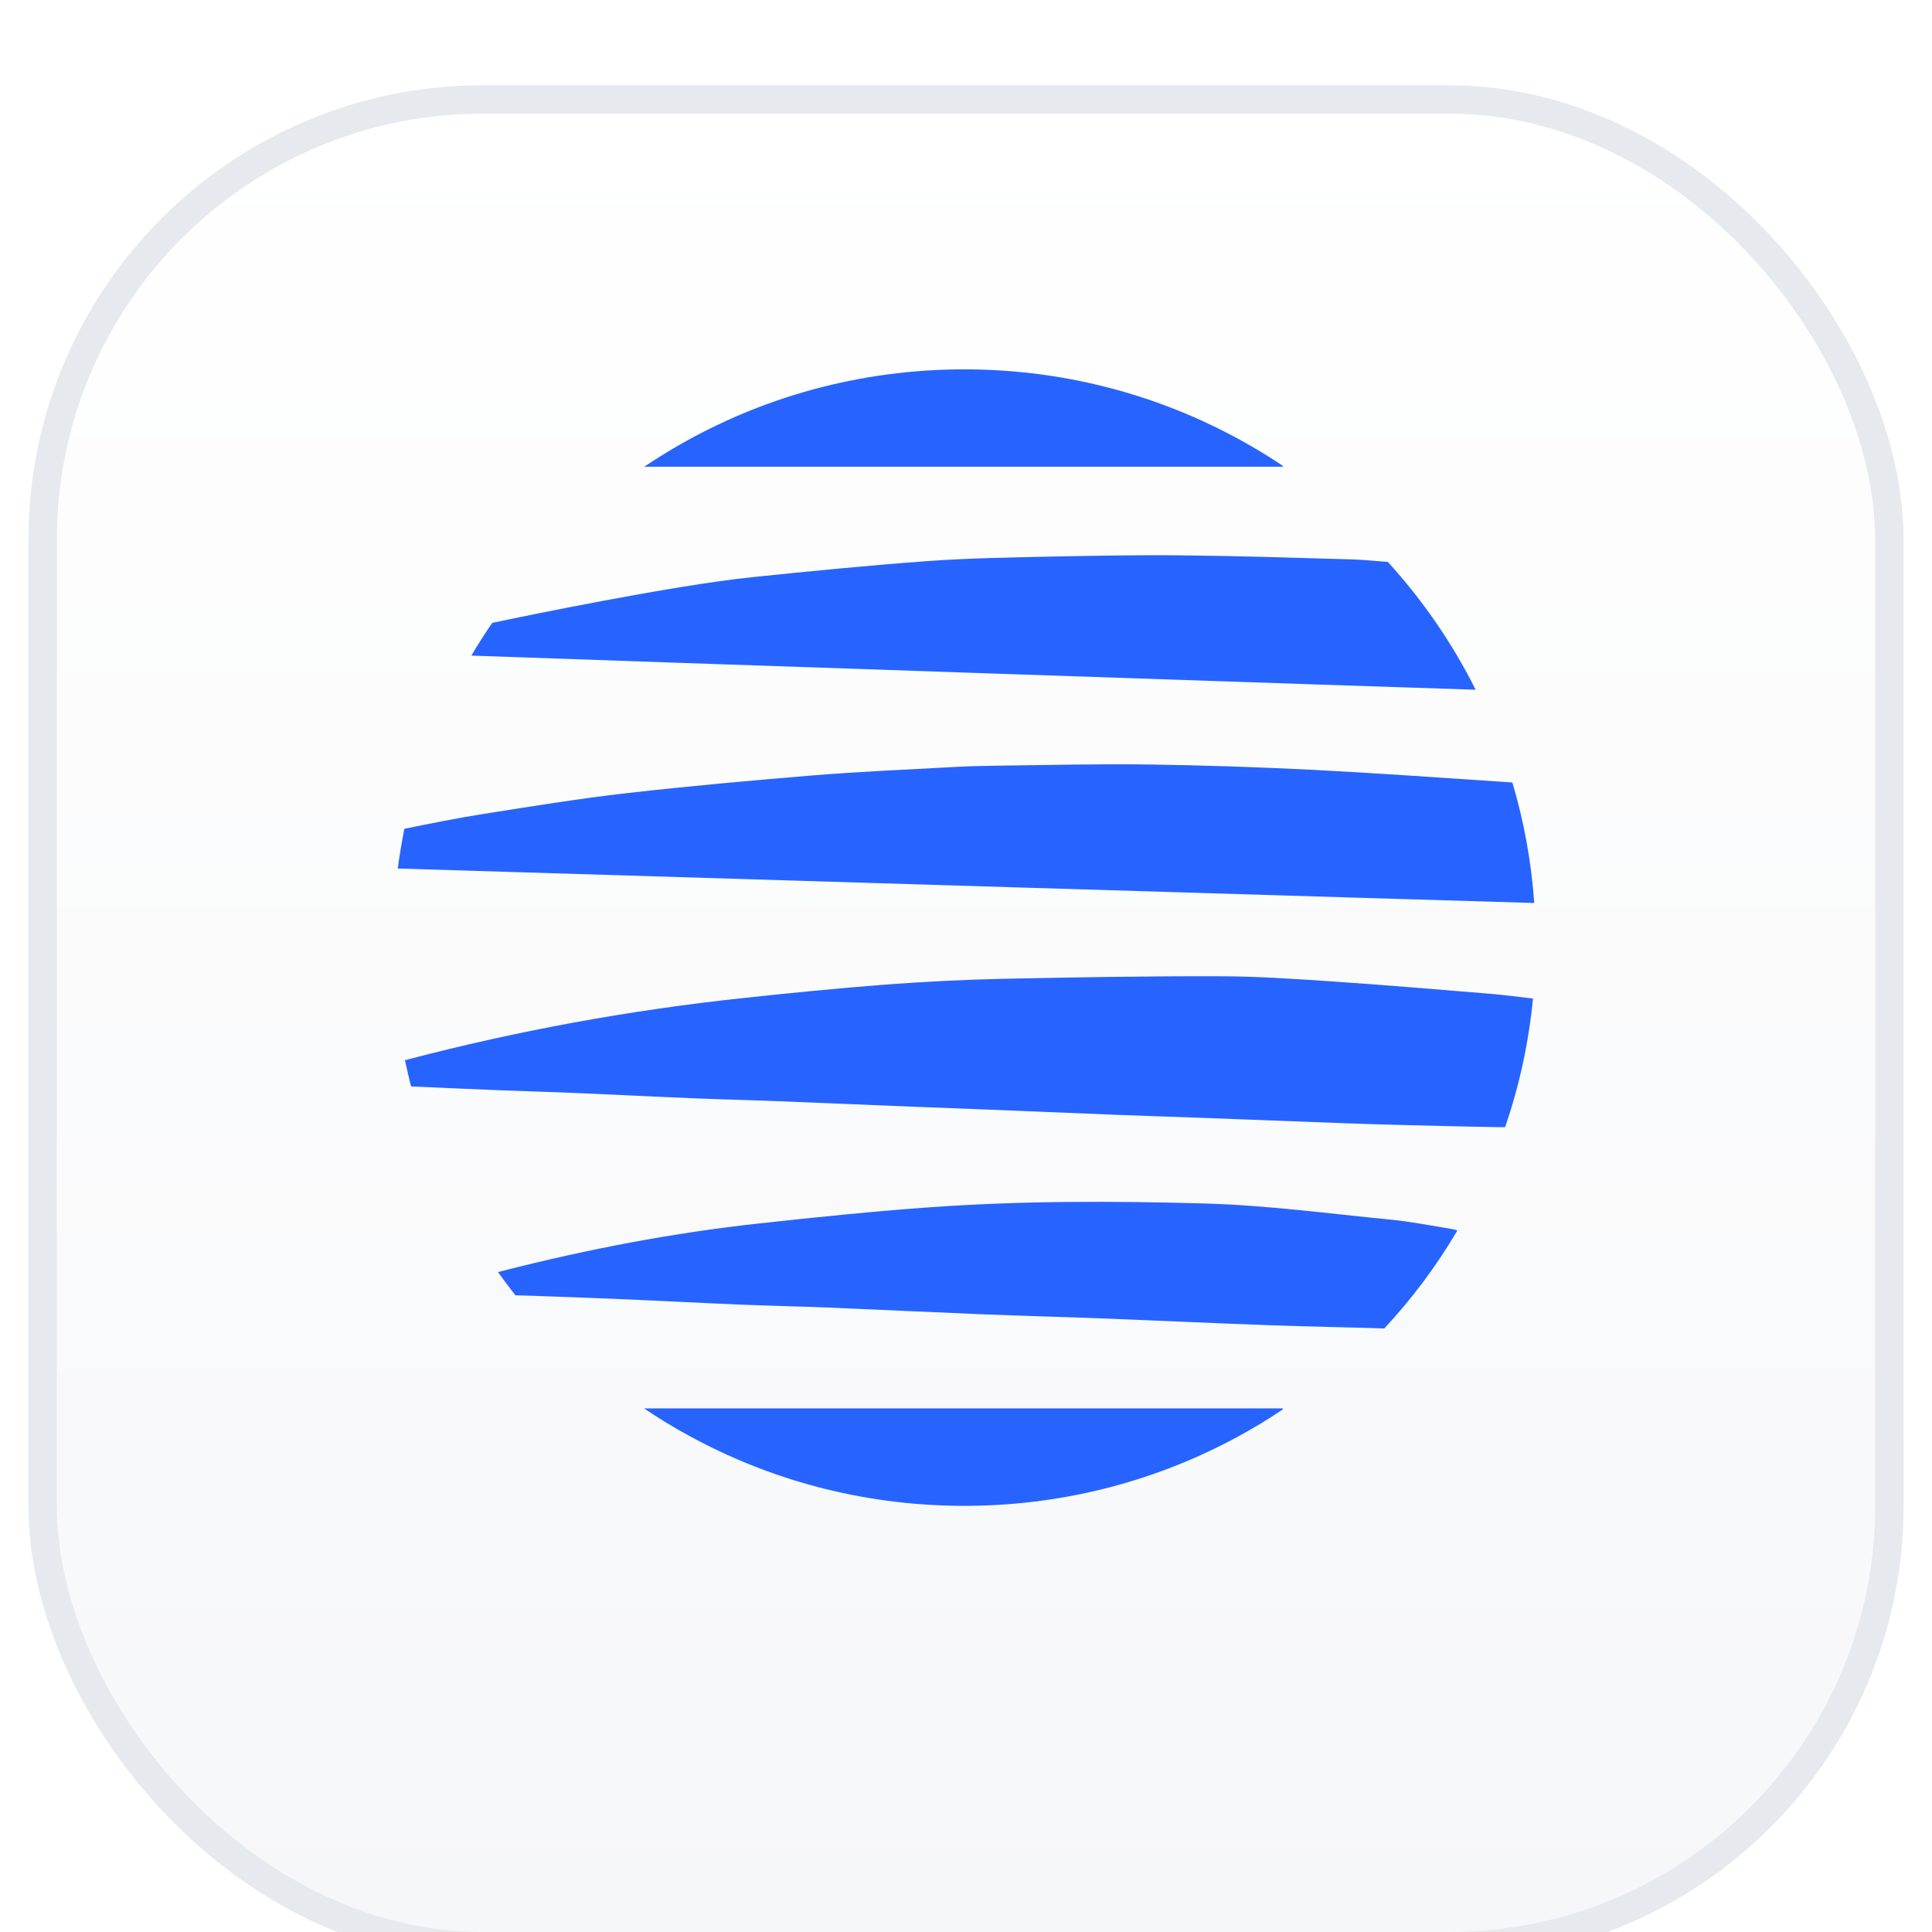
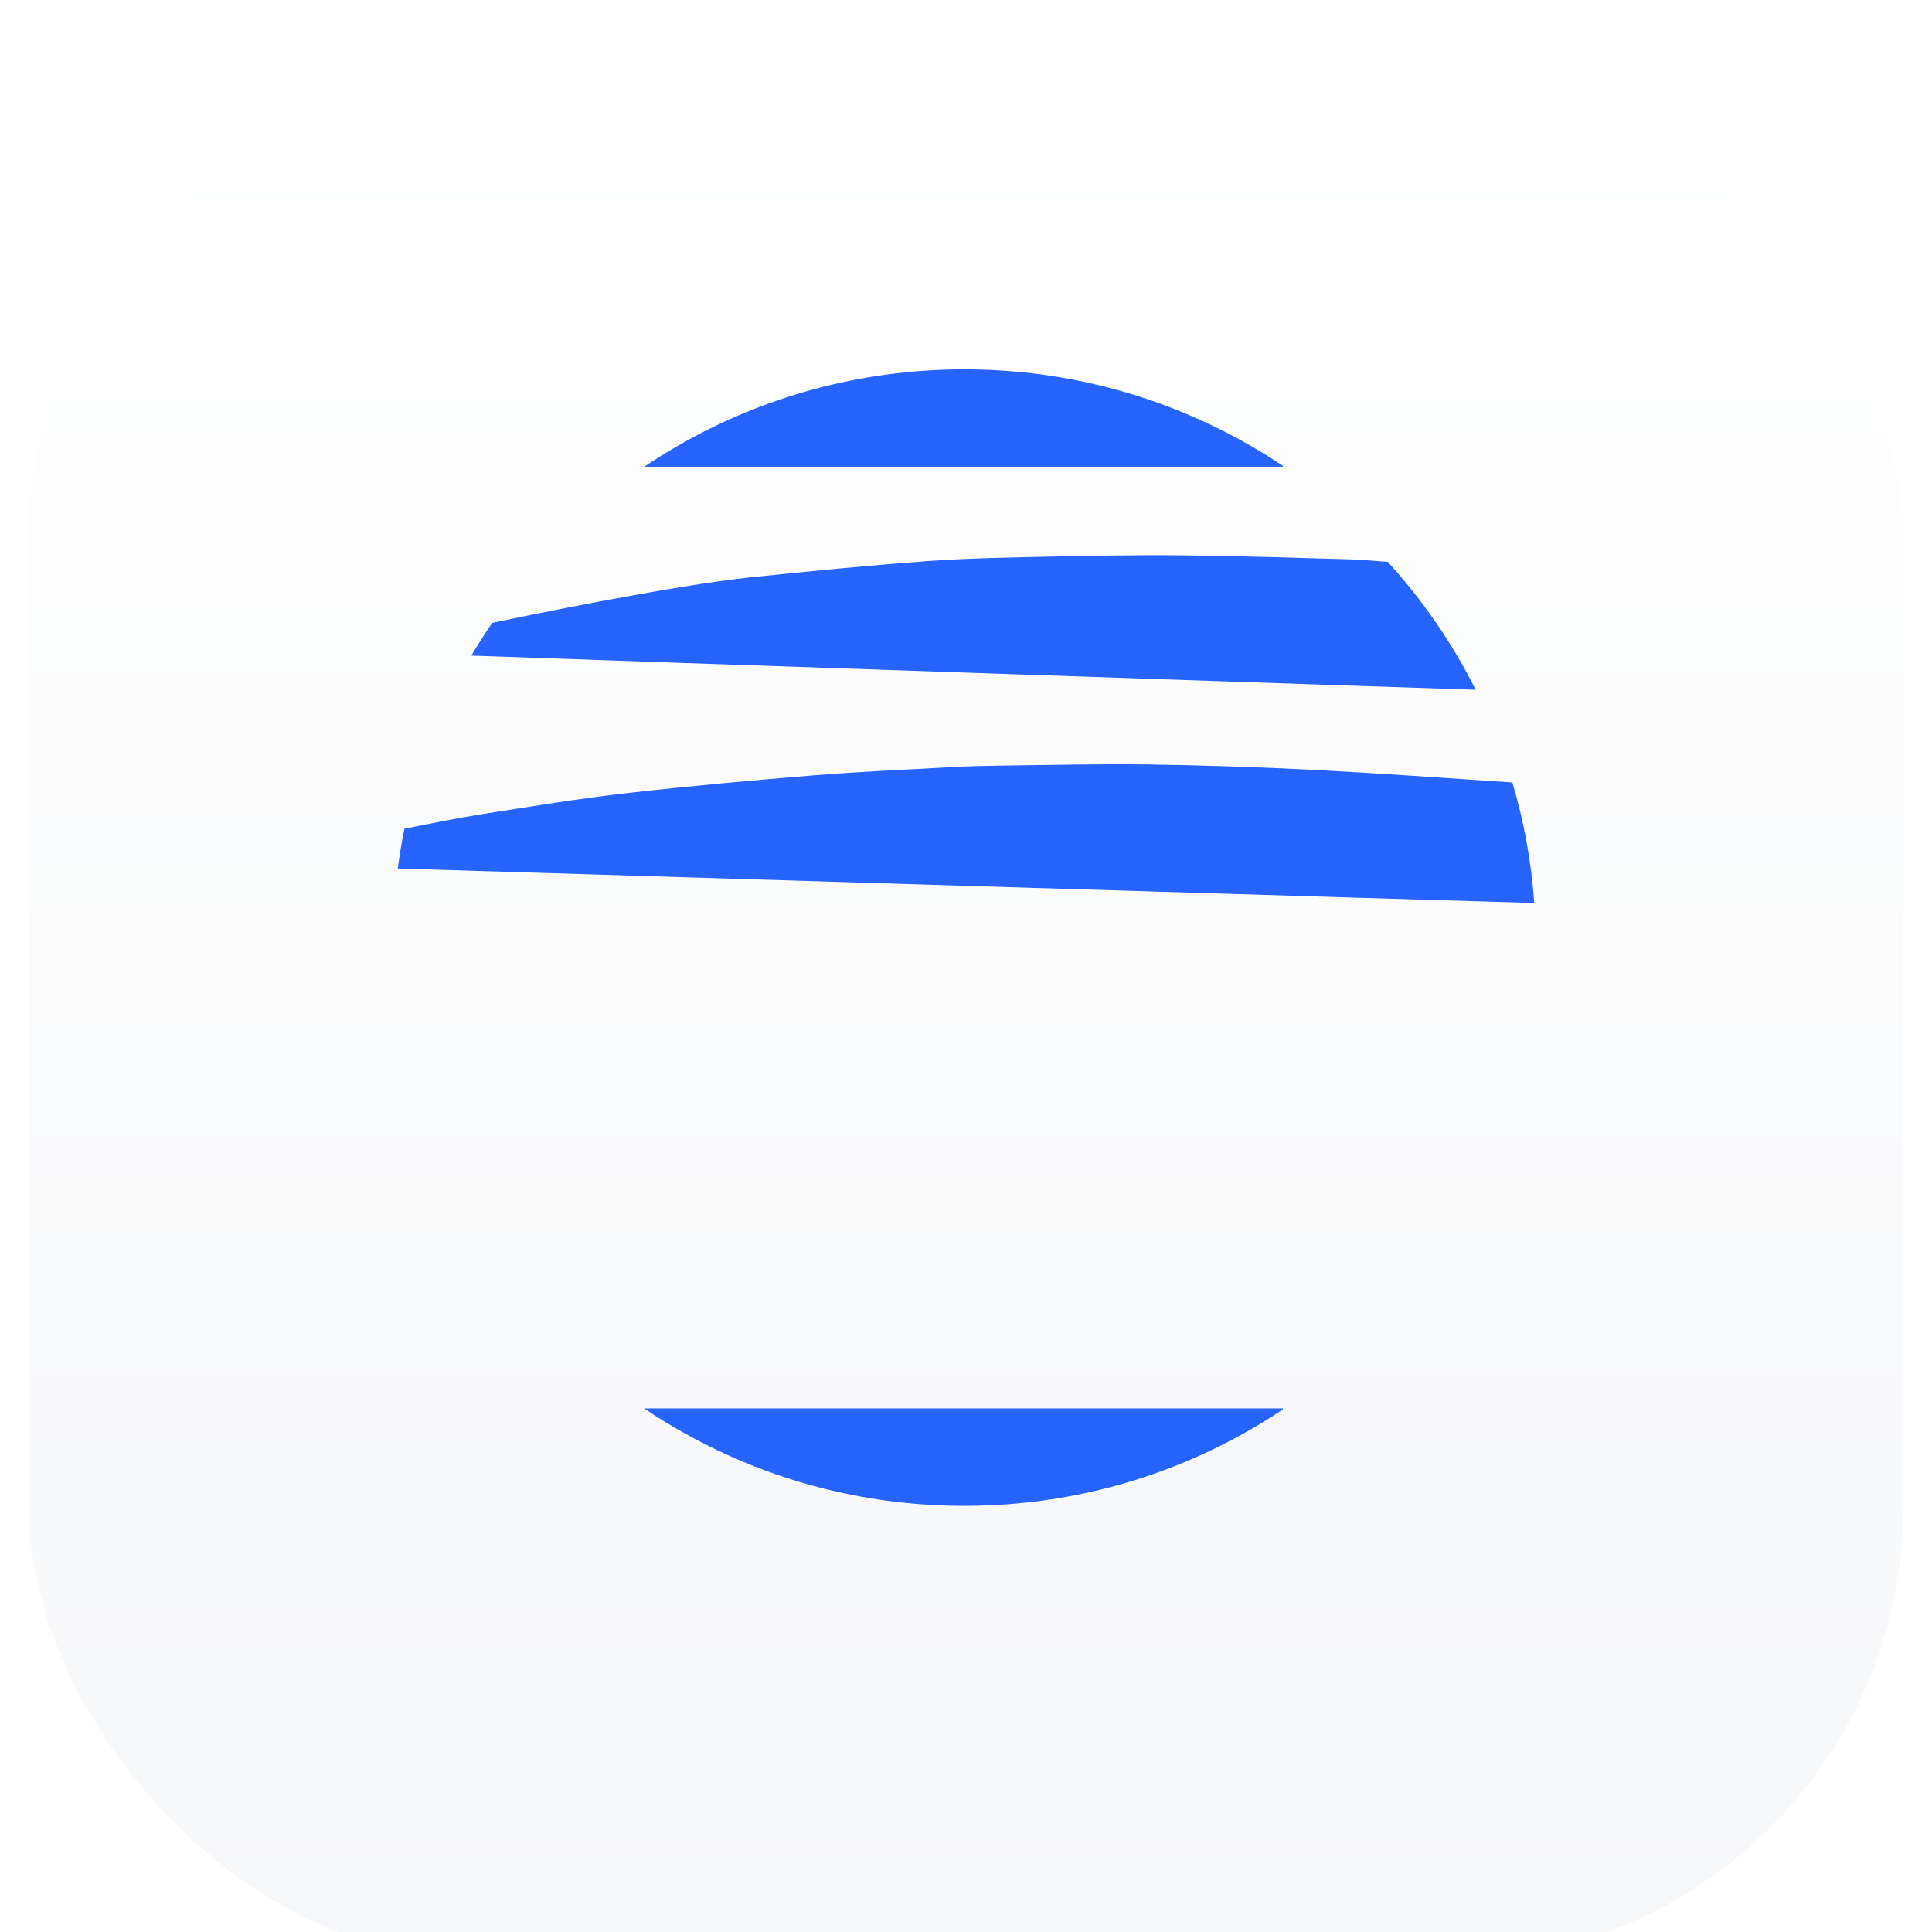
<svg xmlns="http://www.w3.org/2000/svg" width="68" height="68" viewBox="0 0 68 68" fill="none">
  <g filter="url(#filter0_di_25604_14100)">
    <rect x="1" width="66" height="66" rx="16" fill="url(#paint0_linear_25604_14100)" />
-     <rect x="1.5" y="0.5" width="65" height="65" rx="15.5" stroke="#E6EAEE" />
  </g>
-   <path d="M46.936 34.546C45.597 34.456 44.251 34.363 42.909 34.361C40.367 34.354 37.821 34.398 35.279 34.451C33.902 34.482 32.528 34.552 31.155 34.655C29.492 34.783 27.834 34.948 26.175 35.126C22.159 35.554 18.199 36.279 14.293 37.305C14.28 37.309 14.267 37.314 14.253 37.318C14.317 37.626 14.392 37.933 14.469 38.239C15.509 38.285 16.547 38.333 17.588 38.373C18.544 38.41 19.498 38.436 20.454 38.478C21.829 38.537 23.201 38.608 24.576 38.663C25.562 38.702 26.552 38.724 27.538 38.764C29.076 38.825 30.613 38.891 32.149 38.953C33.039 38.99 33.928 39.019 34.818 39.056C36.356 39.117 37.891 39.183 39.427 39.243C40.383 39.28 41.336 39.309 42.292 39.344C43.96 39.405 45.625 39.471 47.293 39.533C47.874 39.555 48.456 39.572 49.042 39.588C50.306 39.62 51.568 39.654 52.83 39.673C52.886 39.675 52.934 39.675 52.974 39.673C53.471 38.232 53.804 36.716 53.956 35.145C53.458 35.086 52.96 35.022 52.458 34.978C50.617 34.829 48.777 34.671 46.936 34.546Z" fill="#2764FF" />
  <path d="M53.231 27.544C53.167 27.533 53.09 27.531 52.998 27.524C50.738 27.375 48.478 27.212 46.215 27.096C44.275 26.999 42.33 26.933 40.387 26.907C38.656 26.883 36.92 26.927 35.186 26.948C34.618 26.955 34.052 26.968 33.488 27.001C31.871 27.089 30.254 27.159 28.64 27.289C26.446 27.469 24.254 27.667 22.067 27.915C20.377 28.108 18.698 28.383 17.02 28.647C16.086 28.794 15.161 28.983 14.233 29.17C14.141 29.629 14.062 30.097 14 30.569C16.584 30.65 53.026 31.76 54 31.782C53.897 30.319 53.636 28.899 53.231 27.544Z" fill="#2764FF" />
  <path d="M48.845 19.775C48.436 19.751 48.03 19.703 47.621 19.69C45.629 19.633 43.638 19.567 41.647 19.547C40.076 19.529 38.503 19.56 36.935 19.591C35.51 19.624 34.085 19.644 32.664 19.747C30.6 19.898 28.538 20.101 26.476 20.314C23.655 20.606 18.381 21.7 17.326 21.922C17.066 22.297 16.822 22.682 16.59 23.075C21.044 23.236 49.224 24.194 51.938 24.277C51.119 22.636 50.072 21.122 48.845 19.775Z" fill="#2764FF" />
-   <path d="M48.925 42.925C46.768 42.714 44.607 42.424 42.444 42.36C39.208 42.268 35.962 42.261 32.728 42.492C30.726 42.635 28.73 42.841 26.736 43.059C23.688 43.391 20.685 43.968 17.716 44.724C17.652 44.739 17.593 44.757 17.529 44.775C17.727 45.051 17.93 45.324 18.143 45.59C18.586 45.599 19.029 45.618 19.472 45.634C20.362 45.667 21.252 45.697 22.139 45.737C23.481 45.796 24.824 45.867 26.166 45.922C27.168 45.961 28.17 45.983 29.175 46.023C30.97 46.097 32.763 46.185 34.558 46.258C36.014 46.317 37.473 46.352 38.929 46.409C40.836 46.484 42.744 46.574 44.654 46.642C46.011 46.693 47.367 46.712 48.722 46.758C49.702 45.706 50.566 44.551 51.295 43.307C51.22 43.285 51.152 43.265 51.081 43.254C50.365 43.138 49.65 42.995 48.925 42.925Z" fill="#2764FF" />
  <path d="M45.147 16.394C44.786 16.15 44.416 15.92 44.037 15.702C41.07 13.984 37.618 13 33.937 13C30.254 13 26.802 13.984 23.837 15.702C23.441 15.931 23.053 16.175 22.674 16.427H45.151V16.394H45.147Z" fill="#2764FF" />
  <path d="M24.241 50.528C27.069 52.08 30.314 52.971 33.765 53H34.111C37.563 52.971 40.807 52.08 43.636 50.528C44.156 50.245 44.662 49.937 45.151 49.608V49.571H22.67C23.177 49.916 23.701 50.234 24.241 50.528Z" fill="#2764FF" />
  <defs>
    <filter id="filter0_di_25604_14100" x="0" y="0" width="68" height="68" filterUnits="userSpaceOnUse" color-interpolation-filters="sRGB">
      <feFlood flood-opacity="0" result="BackgroundImageFix" />
      <feColorMatrix in="SourceAlpha" type="matrix" values="0 0 0 0 0 0 0 0 0 0 0 0 0 0 0 0 0 0 127 0" result="hardAlpha" />
      <feOffset dy="1" />
      <feGaussianBlur stdDeviation="0.5" />
      <feColorMatrix type="matrix" values="0 0 0 0 0.086 0 0 0 0 0.114 0 0 0 0 0.145 0 0 0 0.05 0" />
      <feBlend mode="normal" in2="BackgroundImageFix" result="effect1_dropShadow_25604_14100" />
      <feBlend mode="normal" in="SourceGraphic" in2="effect1_dropShadow_25604_14100" result="shape" />
      <feColorMatrix in="SourceAlpha" type="matrix" values="0 0 0 0 0 0 0 0 0 0 0 0 0 0 0 0 0 0 127 0" result="hardAlpha" />
      <feOffset dy="2" />
      <feComposite in2="hardAlpha" operator="arithmetic" k2="-1" k3="1" />
      <feColorMatrix type="matrix" values="0 0 0 0 1 0 0 0 0 1 0 0 0 0 1 0 0 0 0.05 0" />
      <feBlend mode="normal" in2="shape" result="effect2_innerShadow_25604_14100" />
    </filter>
    <linearGradient id="paint0_linear_25604_14100" x1="67" y1="66" x2="67" y2="0" gradientUnits="userSpaceOnUse">
      <stop stop-color="#F6F7F9" />
      <stop offset="1" stop-color="white" />
    </linearGradient>
  </defs>
</svg>